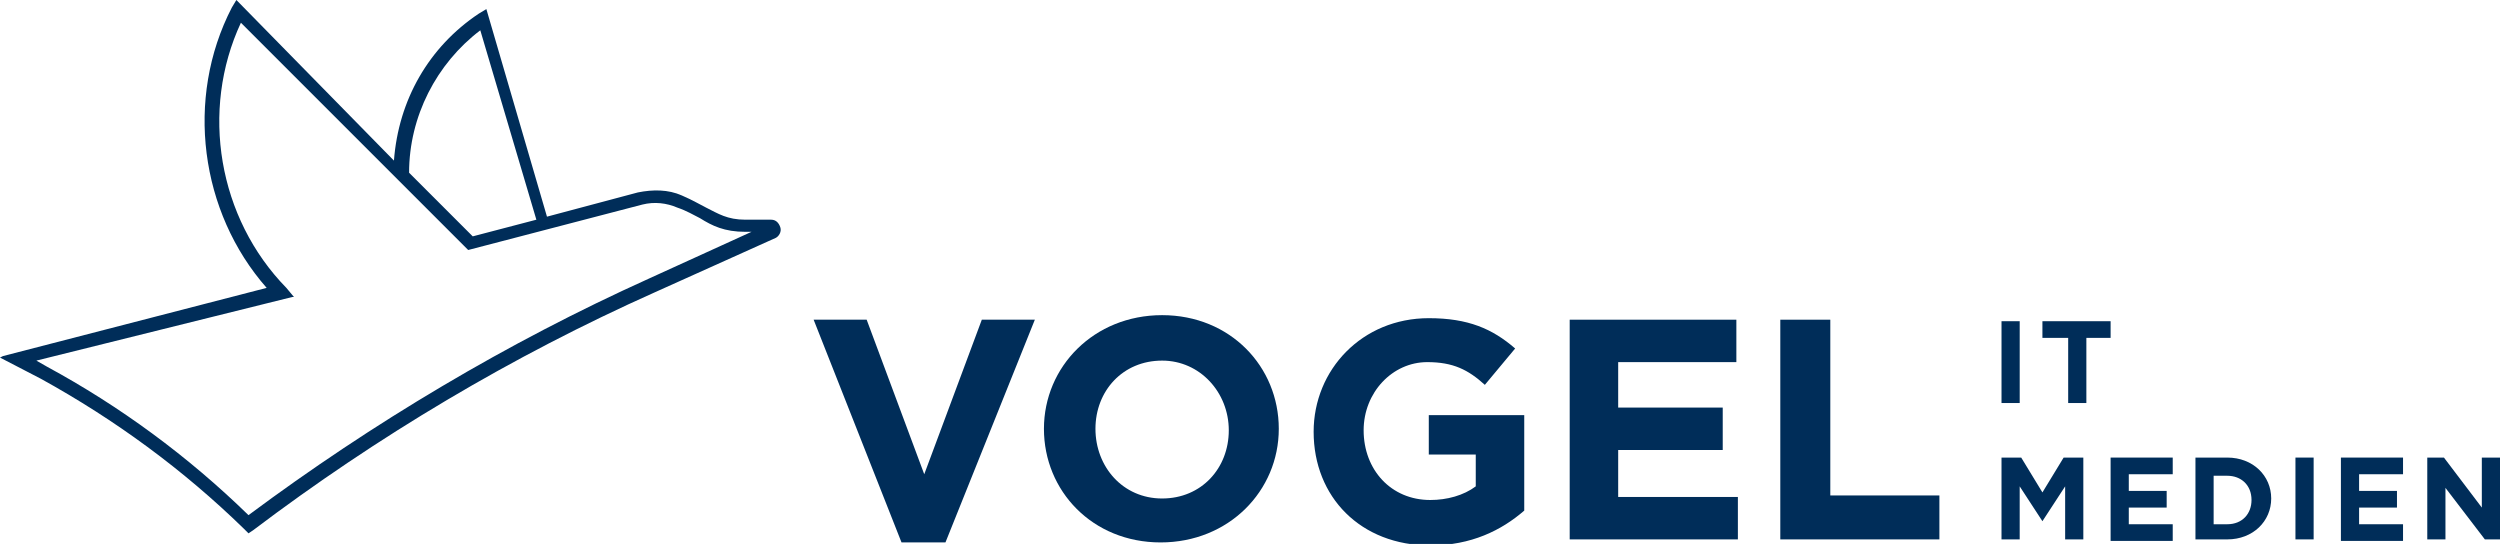
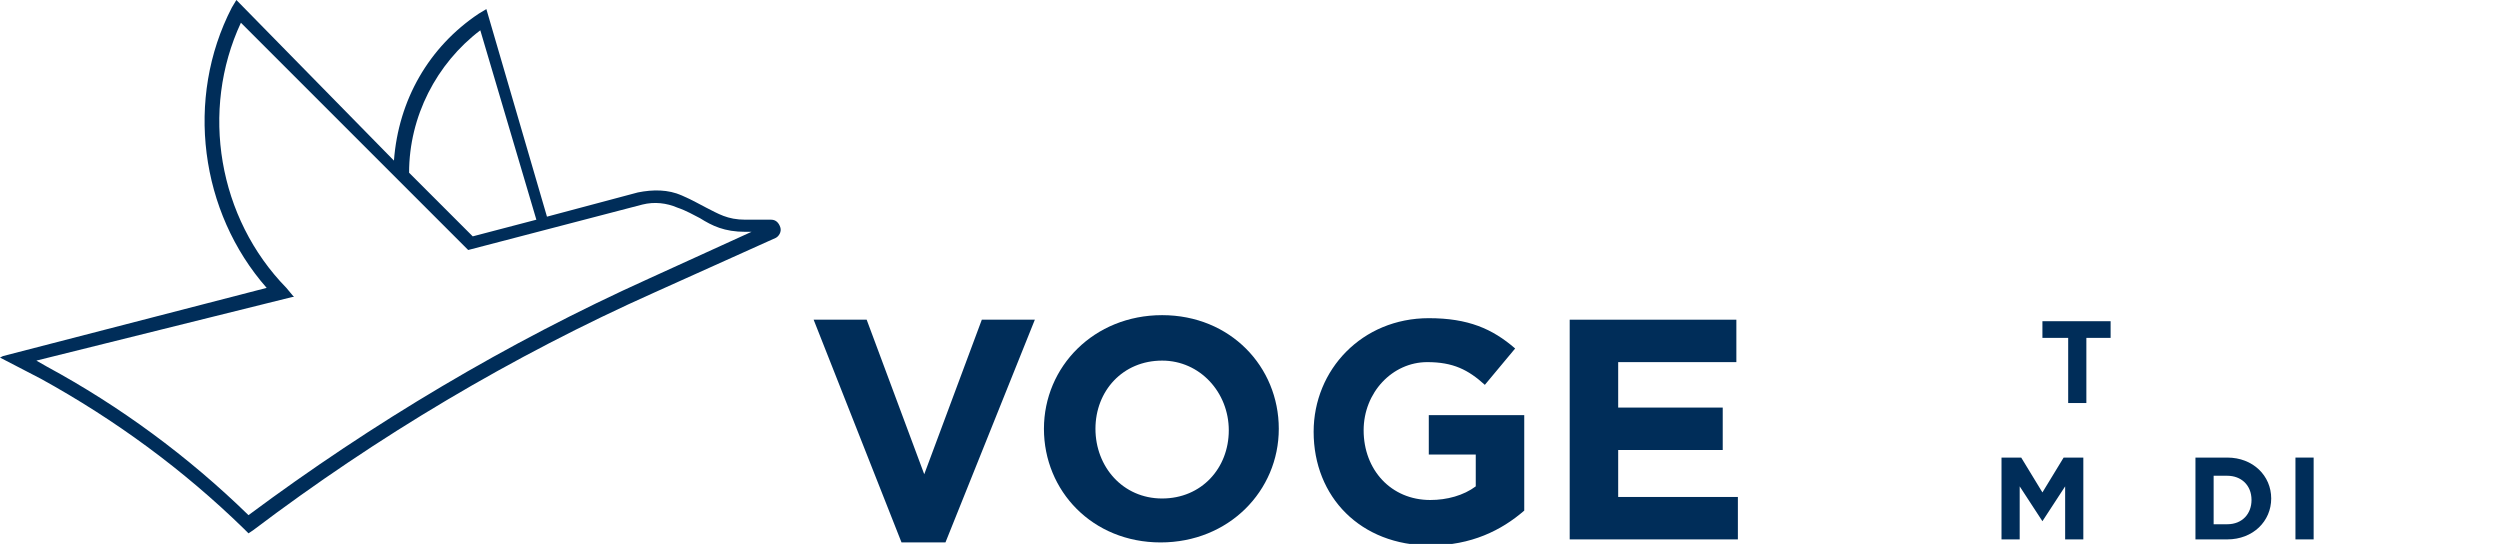
<svg xmlns="http://www.w3.org/2000/svg" version="1.1" id="Ebene_1" x="0px" y="0px" width="165px" height="35.9px" viewBox="0 0 165 35.9" style="enable-background:new 0 0 165 35.9;" xml:space="preserve">
  <style type="text/css">
	.st0{fill:#002D59;}
</style>
  <path class="st0" d="M51.5,15L51.5,15c-0.1-0.3-0.3-0.5-0.6-0.5l-1.7,0c-1.2,0-1.8-0.4-2.6-0.8c-0.4-0.2-0.9-0.5-1.6-0.8  c-0.9-0.4-1.9-0.4-2.9-0.2l-6,1.6l-4-13.7l-0.5,0.3c-3.3,2.2-5.3,5.7-5.6,9.7L15.7,0.1L15.6,0l-0.3,0.5c-3.1,6-2.1,13.5,2.3,18.5  L0.2,23.5L0,23.6L2.7,25c4.9,2.7,9.4,6,13.4,9.9l0.3,0.3l0.3-0.2c8.2-6.2,17.1-11.5,26.5-15.7l8-3.6C51.4,15.6,51.6,15.3,51.5,15z   M19.3,19.6l0.1,0L18.9,19c-4.5-4.6-5.7-11.7-3-17.5l15,15l0,0l11.5-3c0.8-0.2,1.6-0.1,2.3,0.2c0.6,0.2,1.1,0.5,1.5,0.7  c0.8,0.5,1.6,0.9,3,0.9l0.4,0l-6.8,3.1c-9.3,4.2-18.2,9.5-26.4,15.6c-4-3.9-8.5-7.2-13.3-9.8l-0.7-0.4L19.3,19.6z M31.2,15.6  L27,11.4c0-3.7,1.8-7.2,4.7-9.4l3.7,12.5L31.2,15.6z" />
  <polygon class="st0" points="61,31.3 57.2,21.1 53.7,21.1 59.5,35.8 62.4,35.8 68.3,21.1 64.8,21.1 " />
  <path class="st0" d="M76.7,20.8c-4.5,0-7.8,3.4-7.8,7.5v0c0,4.1,3.2,7.5,7.7,7.5c4.5,0,7.8-3.4,7.8-7.5v0  C84.4,24.2,81.2,20.8,76.7,20.8z M81.1,28.4c0,2.5-1.8,4.5-4.4,4.5c-2.6,0-4.4-2.1-4.4-4.6v0c0-2.5,1.8-4.5,4.4-4.5  C79.2,23.8,81.1,25.9,81.1,28.4L81.1,28.4z" />
  <path class="st0" d="M94.2,30h3.2v2.1c-0.8,0.6-1.9,0.9-3,0.9c-2.6,0-4.4-2-4.4-4.6v0c0-2.5,1.9-4.5,4.2-4.5c1.7,0,2.7,0.5,3.8,1.5  l2-2.4c-1.5-1.3-3.1-2-5.7-2c-4.4,0-7.6,3.4-7.6,7.5v0c0,4.3,3.1,7.5,7.7,7.5c2.7,0,4.7-1,6.2-2.3v-6.3h-6.3V30z" />
  <polygon class="st0" points="106.8,29.7 113.7,29.7 113.7,26.9 106.8,26.9 106.8,23.9 114.6,23.9 114.6,21.1 103.6,21.1 103.6,35.6   114.7,35.6 114.7,32.8 106.8,32.8 " />
-   <polygon class="st0" points="120.8,21.1 117.5,21.1 117.5,35.6 128,35.6 128,32.7 120.8,32.7 " />
  <g>
-     <path class="st0" d="M132.1,21.2h1.2v5.4h-1.2V21.2z" />
    <path class="st0" d="M136.4,22.3h-1.6v-1.1h4.5v1.1h-1.6v4.3h-1.2V22.3z" />
  </g>
  <g>
    <path class="st0" d="M132.1,30.2h1.3l1.4,2.3l1.4-2.3h1.3v5.4h-1.2v-3.5l-1.5,2.3h0l-1.5-2.3v3.5h-1.2V30.2z" />
-     <path class="st0" d="M139.3,30.2h4.1v1.1h-2.9v1.1h2.5v1.1h-2.5v1.1h2.9v1.1h-4.1V30.2z" />
    <path class="st0" d="M144.9,30.2h2.1c1.7,0,2.9,1.2,2.9,2.7v0c0,1.5-1.2,2.7-2.9,2.7h-2.1V30.2z M147,34.6c1,0,1.6-0.7,1.6-1.6v0   c0-1-0.7-1.6-1.6-1.6h-0.9v3.2H147z" />
    <path class="st0" d="M151.5,30.2h1.2v5.4h-1.2V30.2z" />
-     <path class="st0" d="M154.5,30.2h4.1v1.1h-2.9v1.1h2.5v1.1h-2.5v1.1h2.9v1.1h-4.1V30.2z" />
-     <path class="st0" d="M160.2,30.2h1.1l2.5,3.3v-3.3h1.2v5.4h-1l-2.6-3.4v3.4h-1.2V30.2z" />
  </g>
</svg>